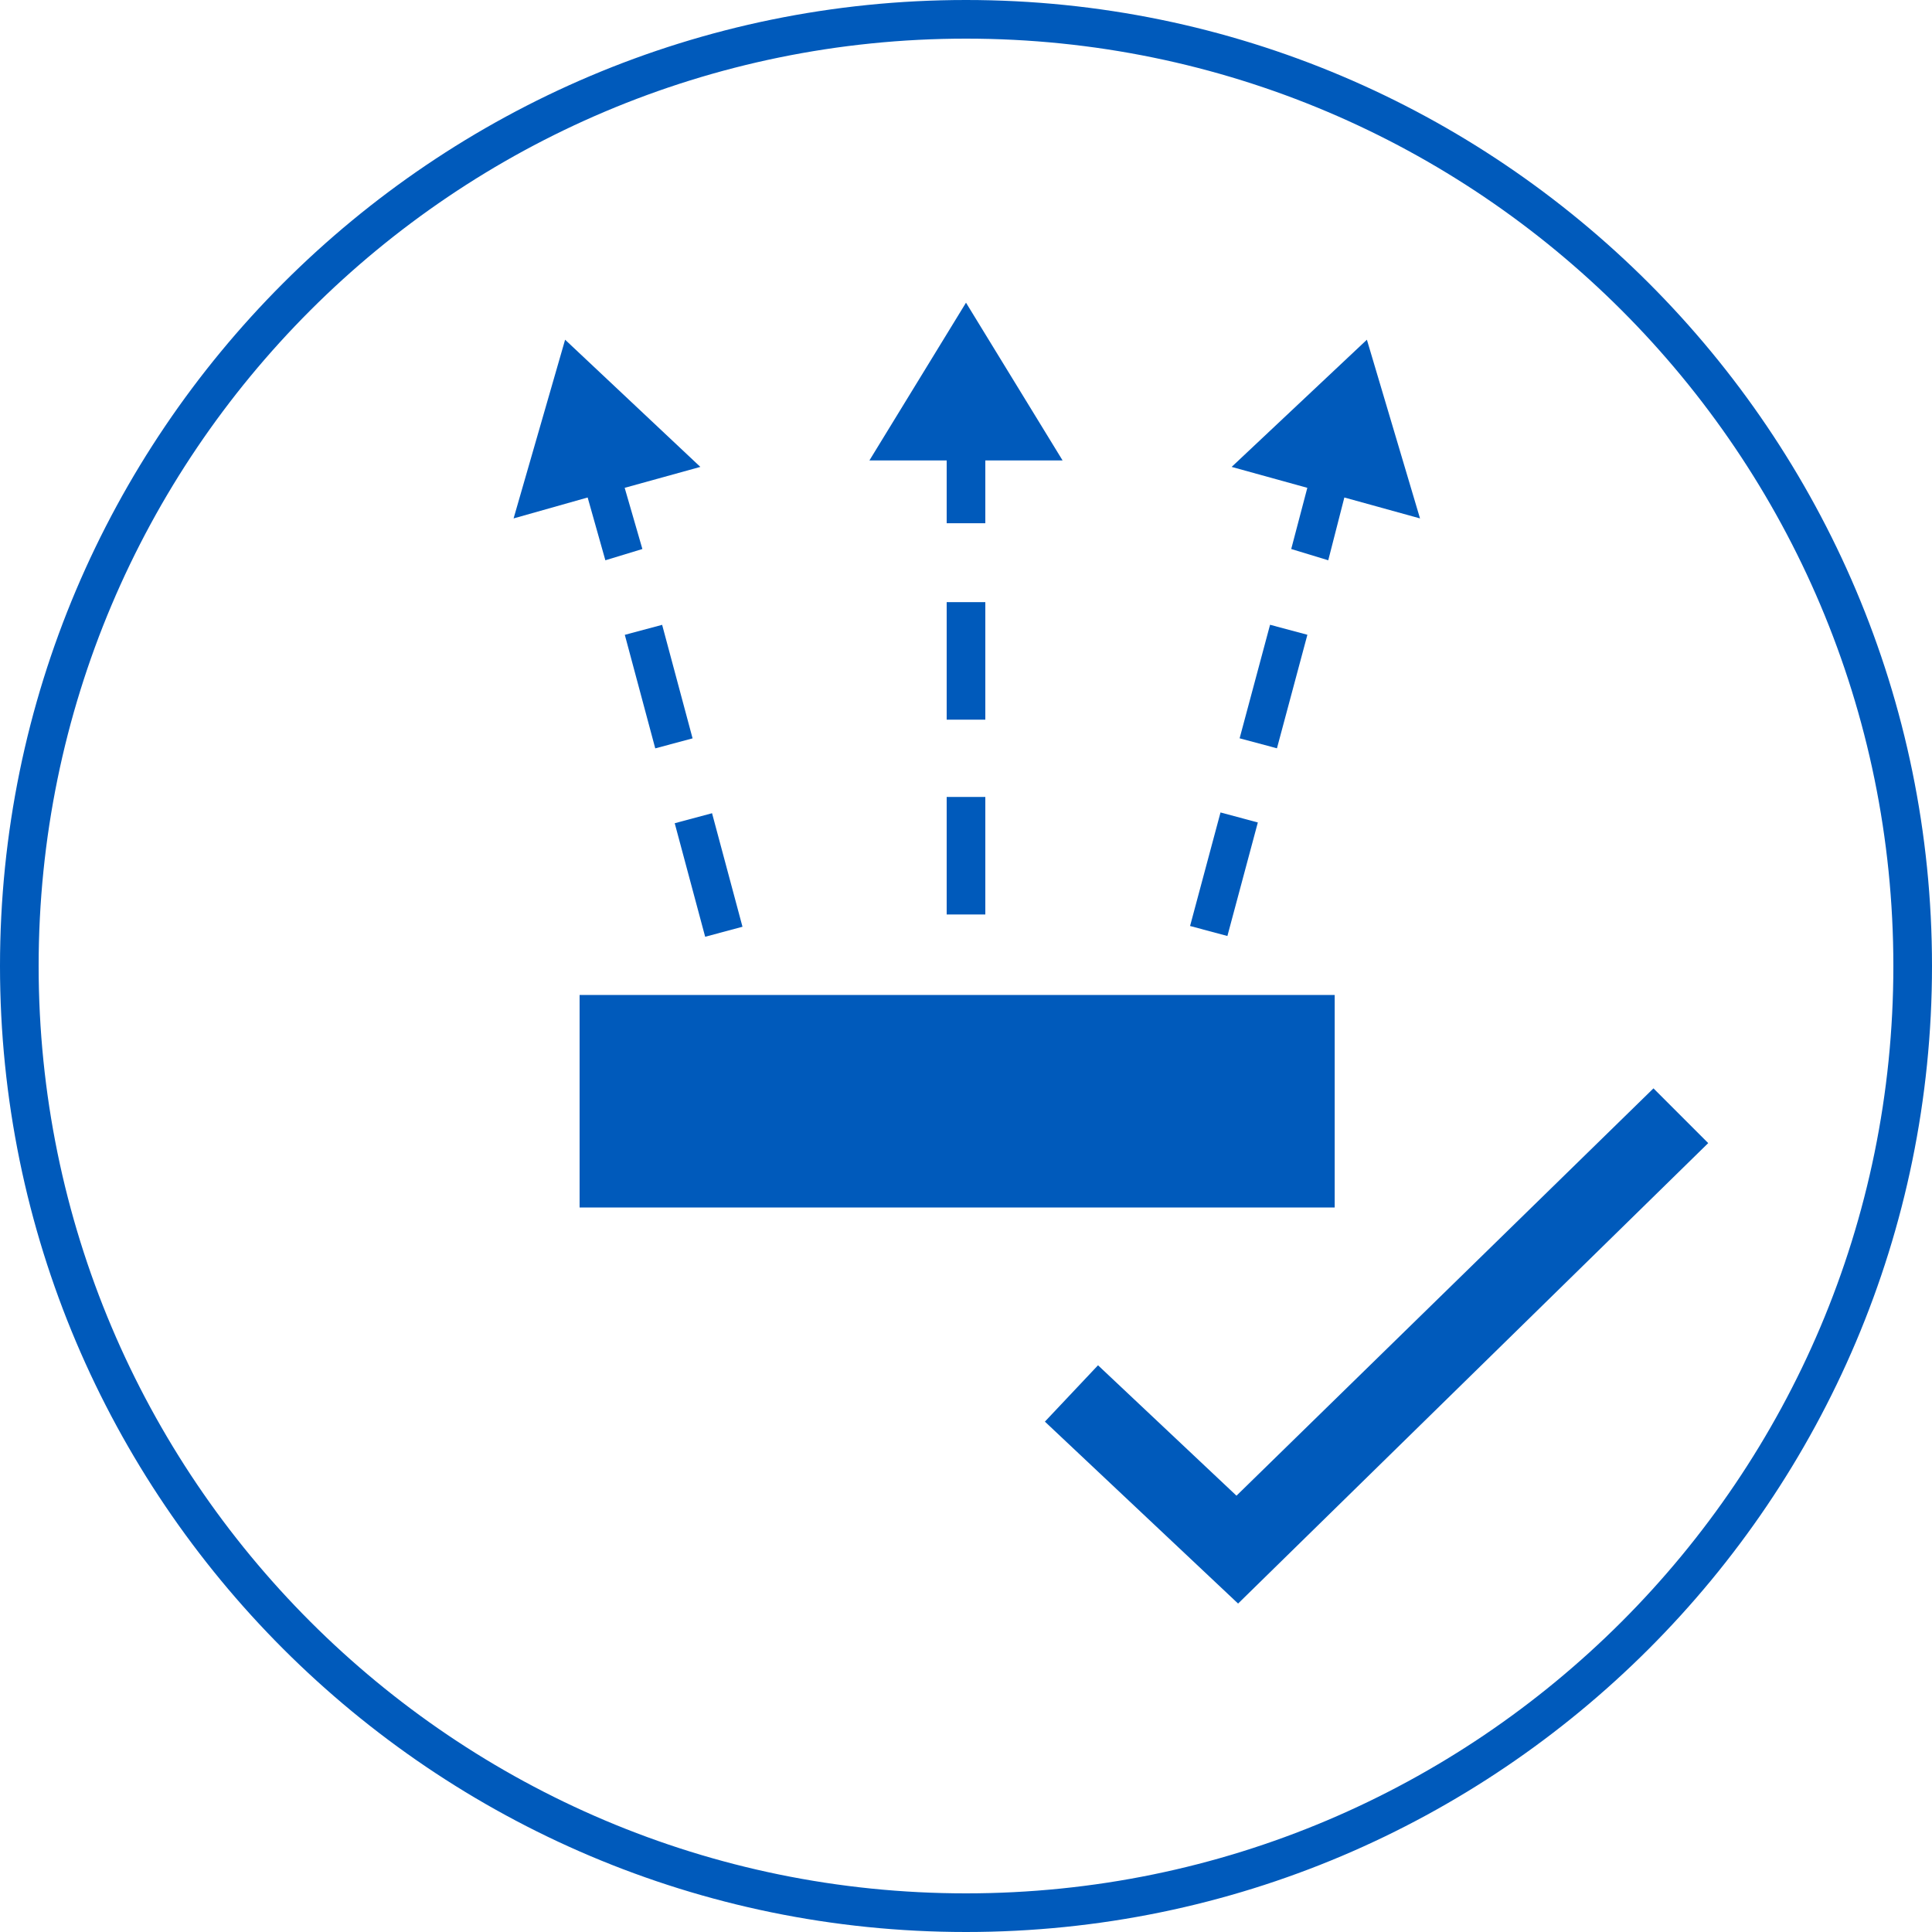
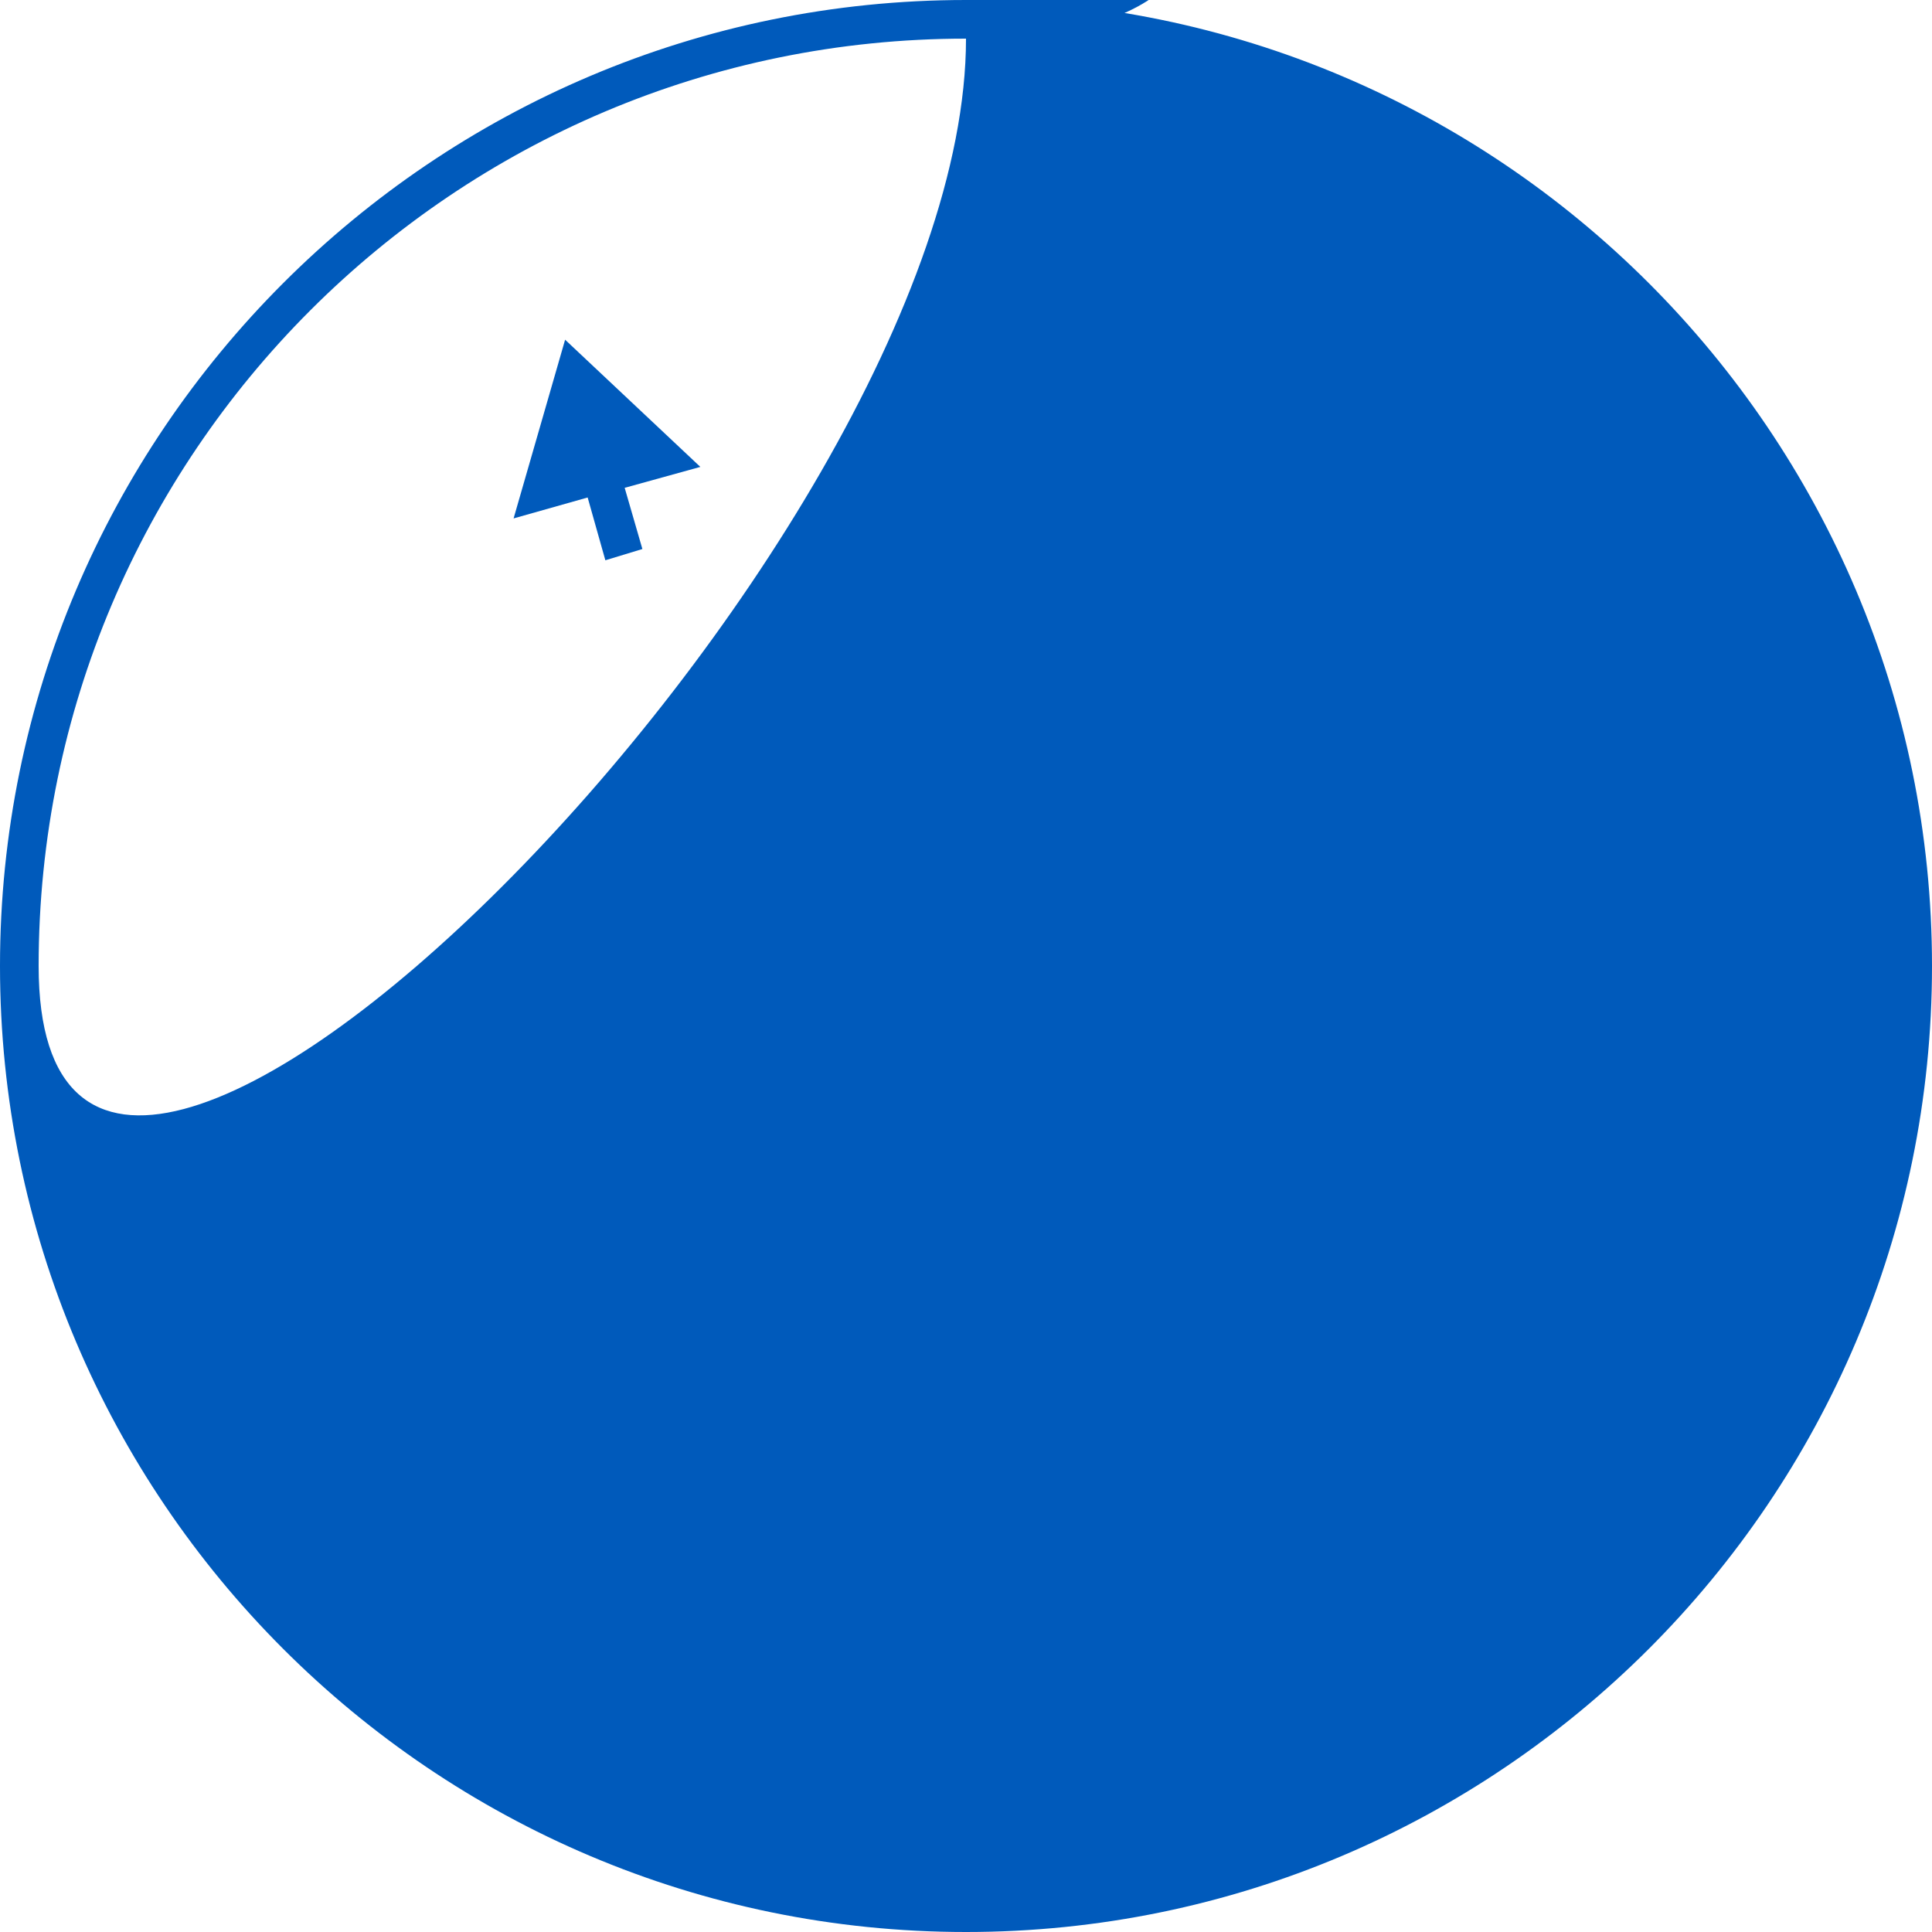
<svg xmlns="http://www.w3.org/2000/svg" version="1.1" id="Ebene_1" x="0px" y="0px" viewBox="0 0 120 120" style="enable-background:new 0 0 120 120;" xml:space="preserve">
  <style type="text/css">
	.st0{fill:#005ABB;}
</style>
  <g>
    <g>
-       <path class="st0" d="M60,120C26.9,120,0,93.1,0,60S26.9,0,60,0s60,26.9,60,60S93.1,120,60,120z M60,2.4C28.2,2.4,2.4,28.2,2.4,60    s25.8,57.6,57.6,57.6s57.6-25.8,57.6-57.6S91.8,2.4,60,2.4z" />
+       <path class="st0" d="M60,120C26.9,120,0,93.1,0,60S26.9,0,60,0s60,26.9,60,60S93.1,120,60,120z M60,2.4C28.2,2.4,2.4,28.2,2.4,60    s57.6-25.8,57.6-57.6S91.8,2.4,60,2.4z" />
    </g>
  </g>
-   <polygon class="st0" points="36,63 36,73.8 36,75 37.2,75 81.7,75 82.9,75 82.9,73.8 82.9,63 82.9,61.8 81.7,61.8 37.2,61.8   36,61.8 " />
  <g>
    <polygon class="st0" points="39.9,34.1 38.8,30.3 43.5,29 35.1,21.1 31.9,32.2 36.5,30.9 37.6,34.8  " />
    <rect x="42.8" y="50.7" transform="matrix(0.966 -0.259 0.259 0.966 -12.568 13.241)" class="st0" width="2.4" height="7.3" />
-     <rect x="39.7" y="39" transform="matrix(0.966 -0.259 0.259 0.966 -9.643 12.039)" class="st0" width="2.4" height="7.3" />
  </g>
  <g>
-     <rect x="58.8" y="49.5" class="st0" width="2.4" height="7.3" />
    <rect x="58.8" y="37.4" class="st0" width="2.4" height="7.3" />
    <polygon class="st0" points="66,28.6 60,18.8 54,28.6 58.8,28.6 58.8,32.5 61.2,32.5 61.2,28.6  " />
  </g>
  <g>
    <rect x="75.4" y="41.4" transform="matrix(0.259 -0.966 0.966 0.259 17.474 107.971)" class="st0" width="7.3" height="2.4" />
    <rect x="72.3" y="53.1" transform="matrix(0.259 -0.966 0.966 0.259 3.897 113.604)" class="st0" width="7.3" height="2.4" />
-     <polygon class="st0" points="88.2,32.2 84.9,21.1 76.5,29 81.2,30.3 80.2,34.1 82.5,34.8 83.5,30.9  " />
  </g>
-   <polygon class="st0" points="76.9,99.6 64.9,88.3 68.2,84.8 76.8,92.9 102.7,67.6 106.1,71 " />
</svg>